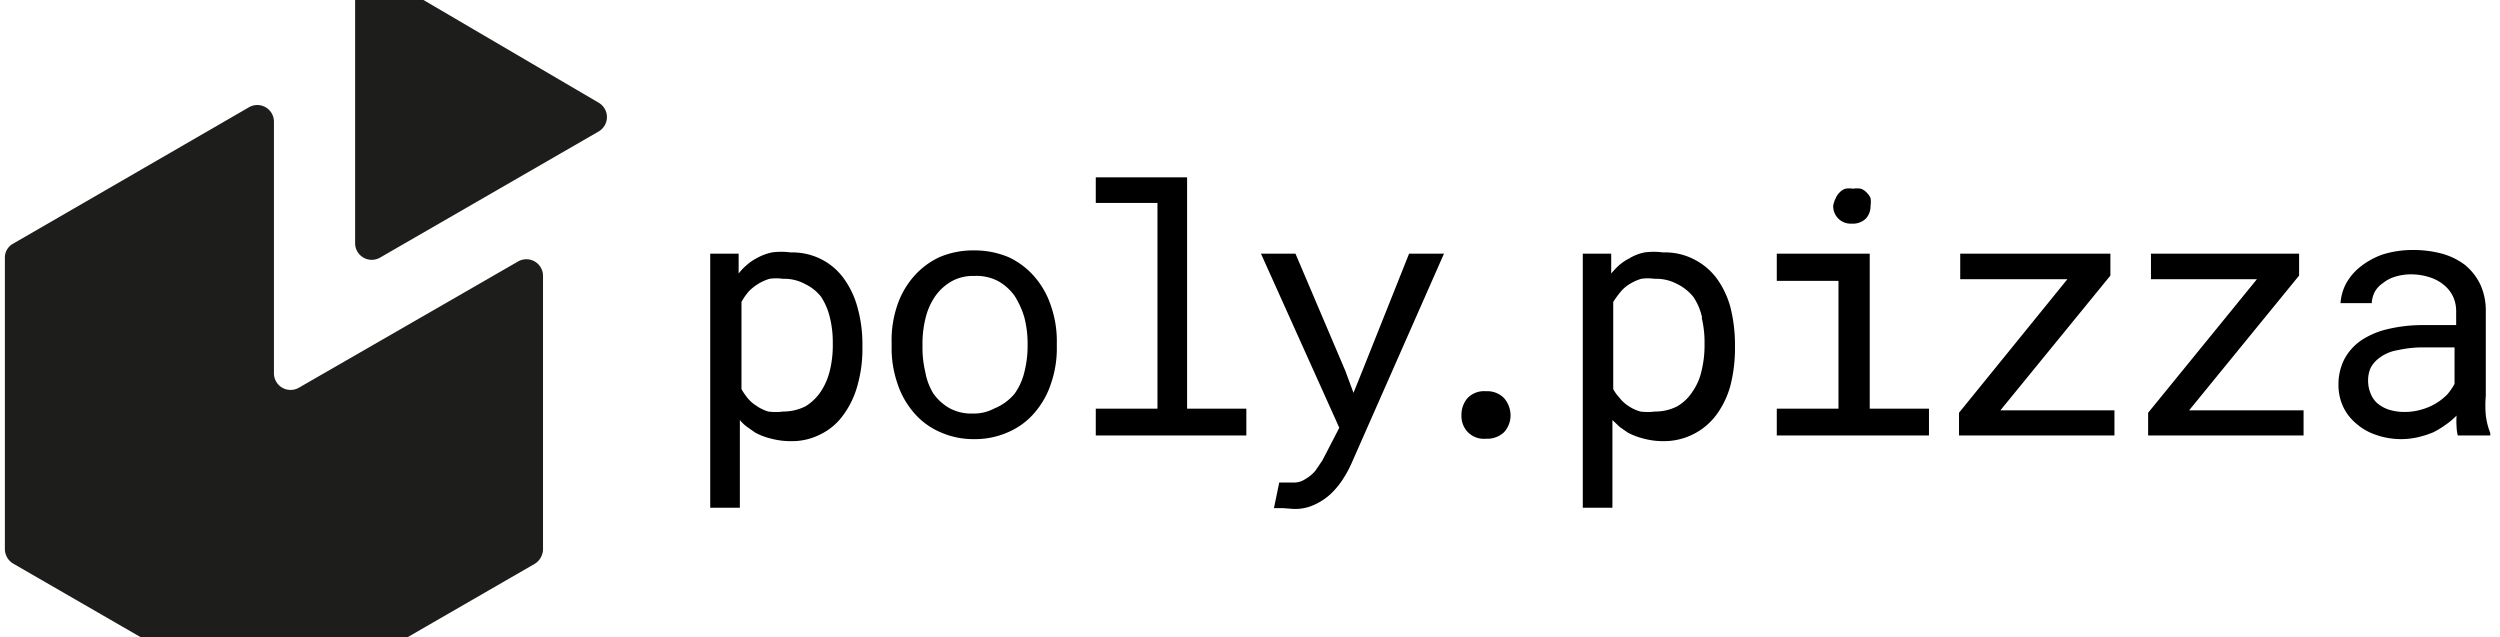
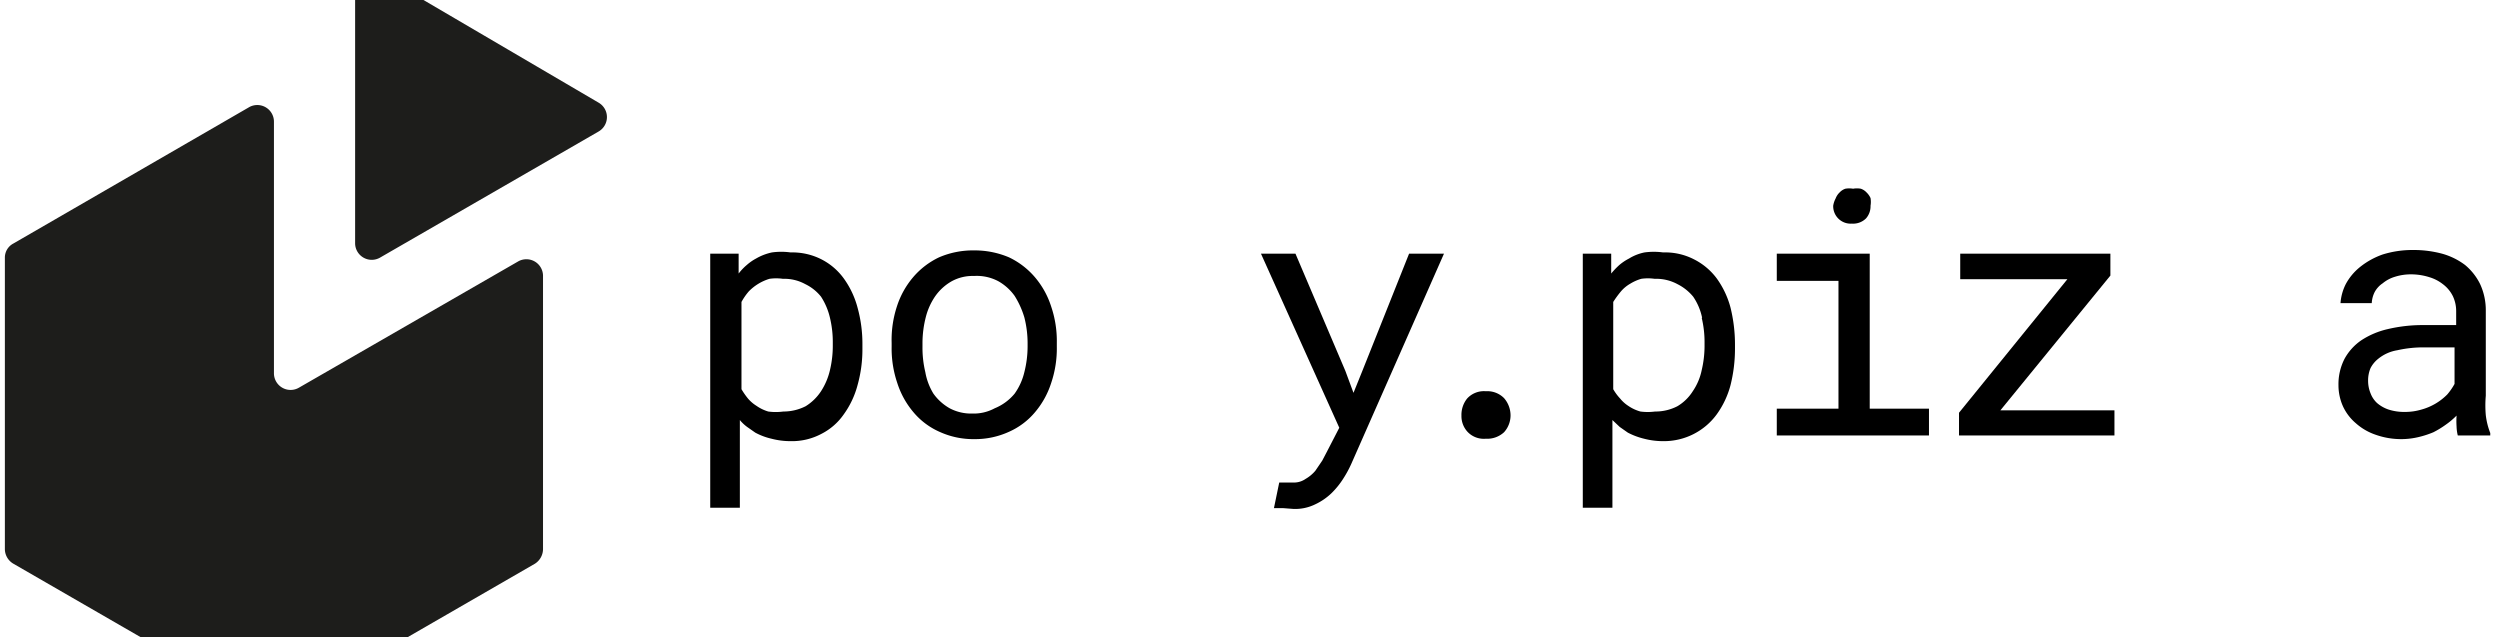
<svg xmlns="http://www.w3.org/2000/svg" id="Livello_1" data-name="Livello 1" viewBox="0 0 61.6 15.7">
  <defs>
    <style>.cls-1{fill:#1d1d1b;}</style>
  </defs>
  <title>Tavola disegno 1</title>
  <path d="M17.5,6.25h.7l0,.49a1.34,1.34,0,0,1,.2-.21,1.19,1.19,0,0,1,.23-.16,1.32,1.32,0,0,1,.39-.15,1.66,1.66,0,0,1,.46,0,1.58,1.58,0,0,1,.76.17,1.55,1.55,0,0,1,.55.47,2.18,2.18,0,0,1,.34.72,3.36,3.36,0,0,1,.12.92v.09a3.26,3.26,0,0,1-.12.9,2.18,2.18,0,0,1-.34.72,1.49,1.49,0,0,1-.55.48,1.54,1.54,0,0,1-.75.18,1.86,1.86,0,0,1-.48-.06,1.58,1.58,0,0,1-.4-.15l-.2-.14a1,1,0,0,1-.18-.17v2.16H17.5Zm2.95,1.58a1.63,1.63,0,0,0-.22-.52A1.12,1.12,0,0,0,19.84,7a1.07,1.07,0,0,0-.55-.13,1.15,1.15,0,0,0-.33,0,1.2,1.2,0,0,0-.51.31,1.51,1.51,0,0,0-.18.26V9.59a1.88,1.88,0,0,0,.16.23.91.91,0,0,0,.21.18,1,1,0,0,0,.29.14,1.38,1.38,0,0,0,.37,0,1.21,1.21,0,0,0,.55-.13,1.22,1.22,0,0,0,.38-.37,1.63,1.63,0,0,0,.22-.52,2.59,2.59,0,0,0,.07-.63V8.45A2.56,2.56,0,0,0,20.45,7.83Z" />
  <path d="M22.1,7.55a2.1,2.1,0,0,1,.4-.72,1.92,1.92,0,0,1,.64-.49A2.11,2.11,0,0,1,24,6.17a2.16,2.16,0,0,1,.86.17,1.92,1.92,0,0,1,.64.49,2.1,2.1,0,0,1,.4.72,2.65,2.65,0,0,1,.14.9v.09a2.65,2.65,0,0,1-.14.9,2.1,2.1,0,0,1-.4.72,1.77,1.77,0,0,1-.64.48,2,2,0,0,1-.85.18,2,2,0,0,1-.86-.18,1.77,1.77,0,0,1-.64-.48,2.1,2.1,0,0,1-.4-.72,2.65,2.65,0,0,1-.14-.9V8.45A2.65,2.65,0,0,1,22.1,7.55Zm.7,1.62A1.51,1.51,0,0,0,23,9.7a1.25,1.25,0,0,0,.4.36,1.13,1.13,0,0,0,.56.13,1.09,1.09,0,0,0,.55-.13A1.25,1.25,0,0,0,25,9.7a1.51,1.51,0,0,0,.24-.53,2.59,2.59,0,0,0,.08-.63V8.45a2.59,2.59,0,0,0-.08-.63A2.14,2.14,0,0,0,25,7.29a1.25,1.25,0,0,0-.4-.36A1.13,1.13,0,0,0,24,6.8a1.07,1.07,0,0,0-.55.13,1.25,1.25,0,0,0-.4.36,1.6,1.6,0,0,0-.24.53,2.59,2.59,0,0,0-.08.63v.09A2.59,2.59,0,0,0,22.8,9.17Z" />
-   <path d="M29.25,4.37v5.7h1.46v.66H27v-.66h1.52V5H27V4.37Z" />
  <path d="M31.61,12.52l-.22,0,.13-.63.2,0h.16a.5.5,0,0,0,.29-.09.91.91,0,0,0,.24-.2l.17-.25.11-.21.31-.6L31.07,6.25h.85l1.23,2.89.2.54.21-.52,1.16-2.91h.86L33.3,11.42a2.72,2.72,0,0,1-.2.37,2,2,0,0,1-.29.36,1.49,1.49,0,0,1-.41.28,1.12,1.12,0,0,1-.53.11Z" />
  <path d="M36.15,9.82a.56.56,0,0,1,.46-.18.58.58,0,0,1,.45.17.65.65,0,0,1,.16.43.62.62,0,0,1-.16.41.61.61,0,0,1-.45.16.55.55,0,0,1-.45-.17.57.57,0,0,1-.15-.4A.64.64,0,0,1,36.15,9.82Z" />
  <path d="M39,6.25h.7l0,.49a2,2,0,0,1,.2-.21,1.25,1.25,0,0,1,.24-.16,1.16,1.16,0,0,1,.38-.15,1.71,1.71,0,0,1,.46,0,1.55,1.55,0,0,1,.76.17,1.59,1.59,0,0,1,.56.47,2.18,2.18,0,0,1,.34.72,3.8,3.8,0,0,1,.11.92v.09a3.7,3.7,0,0,1-.11.9,2.18,2.18,0,0,1-.34.72,1.61,1.61,0,0,1-1.31.66,1.86,1.86,0,0,1-.48-.06,1.74,1.74,0,0,1-.4-.15l-.2-.14-.18-.17v2.16H39Zm2.94,1.58a1.43,1.43,0,0,0-.22-.52A1.19,1.19,0,0,0,41.33,7a1.1,1.1,0,0,0-.56-.13,1.15,1.15,0,0,0-.33,0,1.11,1.11,0,0,0-.27.12.87.87,0,0,0-.23.19,2.48,2.48,0,0,0-.19.26V9.59a1.24,1.24,0,0,0,.17.23.86.86,0,0,0,.2.18,1,1,0,0,0,.3.14,1.36,1.36,0,0,0,.36,0,1.18,1.18,0,0,0,.55-.13,1.12,1.12,0,0,0,.38-.37,1.43,1.43,0,0,0,.22-.52A2.59,2.59,0,0,0,42,8.54V8.45A2.57,2.57,0,0,0,41.93,7.83Z" />
  <path d="M46.07,6.25v3.82h1.46v.66H43.78v-.66H45.3V6.92H43.78V6.25Zm-.84-1.36a.4.4,0,0,1,.1-.15.34.34,0,0,1,.14-.09.58.58,0,0,1,.19,0,.54.54,0,0,1,.19,0,.34.34,0,0,1,.14.09.45.45,0,0,1,.1.14.58.58,0,0,1,0,.19.45.45,0,0,1-.11.31.45.45,0,0,1-.35.13.43.43,0,0,1-.46-.44A.57.57,0,0,1,45.23,4.89Z" />
  <path d="M52.1,10.11v.62H48.27v-.56l2.67-3.29H48.3V6.25H52v.54l-2.71,3.32Z" />
-   <path d="M56.76,10.11v.62H52.93v-.56l2.68-3.29H53V6.25h3.65v.54l-2.71,3.32Z" />
  <path d="M60.53,10.51a1.93,1.93,0,0,1,0-.27,1.88,1.88,0,0,1-.26.22,2.32,2.32,0,0,1-.31.19,2.29,2.29,0,0,1-.37.12,1.84,1.84,0,0,1-.41.05,1.88,1.88,0,0,1-.65-.11,1.41,1.41,0,0,1-.48-.28,1.21,1.21,0,0,1-.32-.42,1.27,1.27,0,0,1-.11-.52,1.36,1.36,0,0,1,.15-.65,1.32,1.32,0,0,1,.42-.46,2,2,0,0,1,.64-.27,3.74,3.74,0,0,1,.85-.1h.84V7.66a.86.86,0,0,0-.08-.36A.83.83,0,0,0,60.19,7a1,1,0,0,0-.33-.17,1.5,1.5,0,0,0-.44-.07,1.31,1.31,0,0,0-.41.06.86.86,0,0,0-.3.16.6.6,0,0,0-.2.22.68.68,0,0,0-.07.27h-.77A1.23,1.23,0,0,1,57.8,7a1.38,1.38,0,0,1,.35-.42,1.89,1.89,0,0,1,.56-.31,2.47,2.47,0,0,1,.75-.11,2.71,2.71,0,0,1,.71.09,1.69,1.69,0,0,1,.57.28,1.43,1.43,0,0,1,.37.47,1.53,1.53,0,0,1,.14.66V9.75a2.74,2.74,0,0,0,0,.48,1.77,1.77,0,0,0,.11.44v.06h-.8A1,1,0,0,1,60.53,10.51Zm-.86-.42a1.42,1.42,0,0,0,.63-.37,1.51,1.51,0,0,0,.18-.26v-.9h-.71a2.91,2.91,0,0,0-.7.07,1,1,0,0,0-.47.21.71.71,0,0,0-.19.23.78.78,0,0,0-.06.31.81.81,0,0,0,.06.31.63.63,0,0,0,.16.24.85.85,0,0,0,.28.16,1.25,1.25,0,0,0,.4.06A1.42,1.42,0,0,0,59.67,10.09Z" />
  <path class="cls-1" d="M6.75,3a.41.41,0,0,0-.61-.36L.33,6a.39.39,0,0,0-.21.35v7.18a.42.42,0,0,0,.21.36l6.22,3.59a.43.43,0,0,0,.41,0l6.22-3.59a.43.43,0,0,0,.2-.36V6.79a.41.41,0,0,0-.61-.35L7.37,9.55a.41.41,0,0,1-.62-.35Z" />
-   <path class="cls-1" d="M9.36-.63a.41.41,0,0,0-.61.36V6a.41.41,0,0,0,.61.35l5.39-3.11a.41.41,0,0,0,0-.71Z" />
+   <path class="cls-1" d="M9.36-.63a.41.41,0,0,0-.61.36V6a.41.41,0,0,0,.61.35l5.39-3.11a.41.41,0,0,0,0-.71" />
</svg>